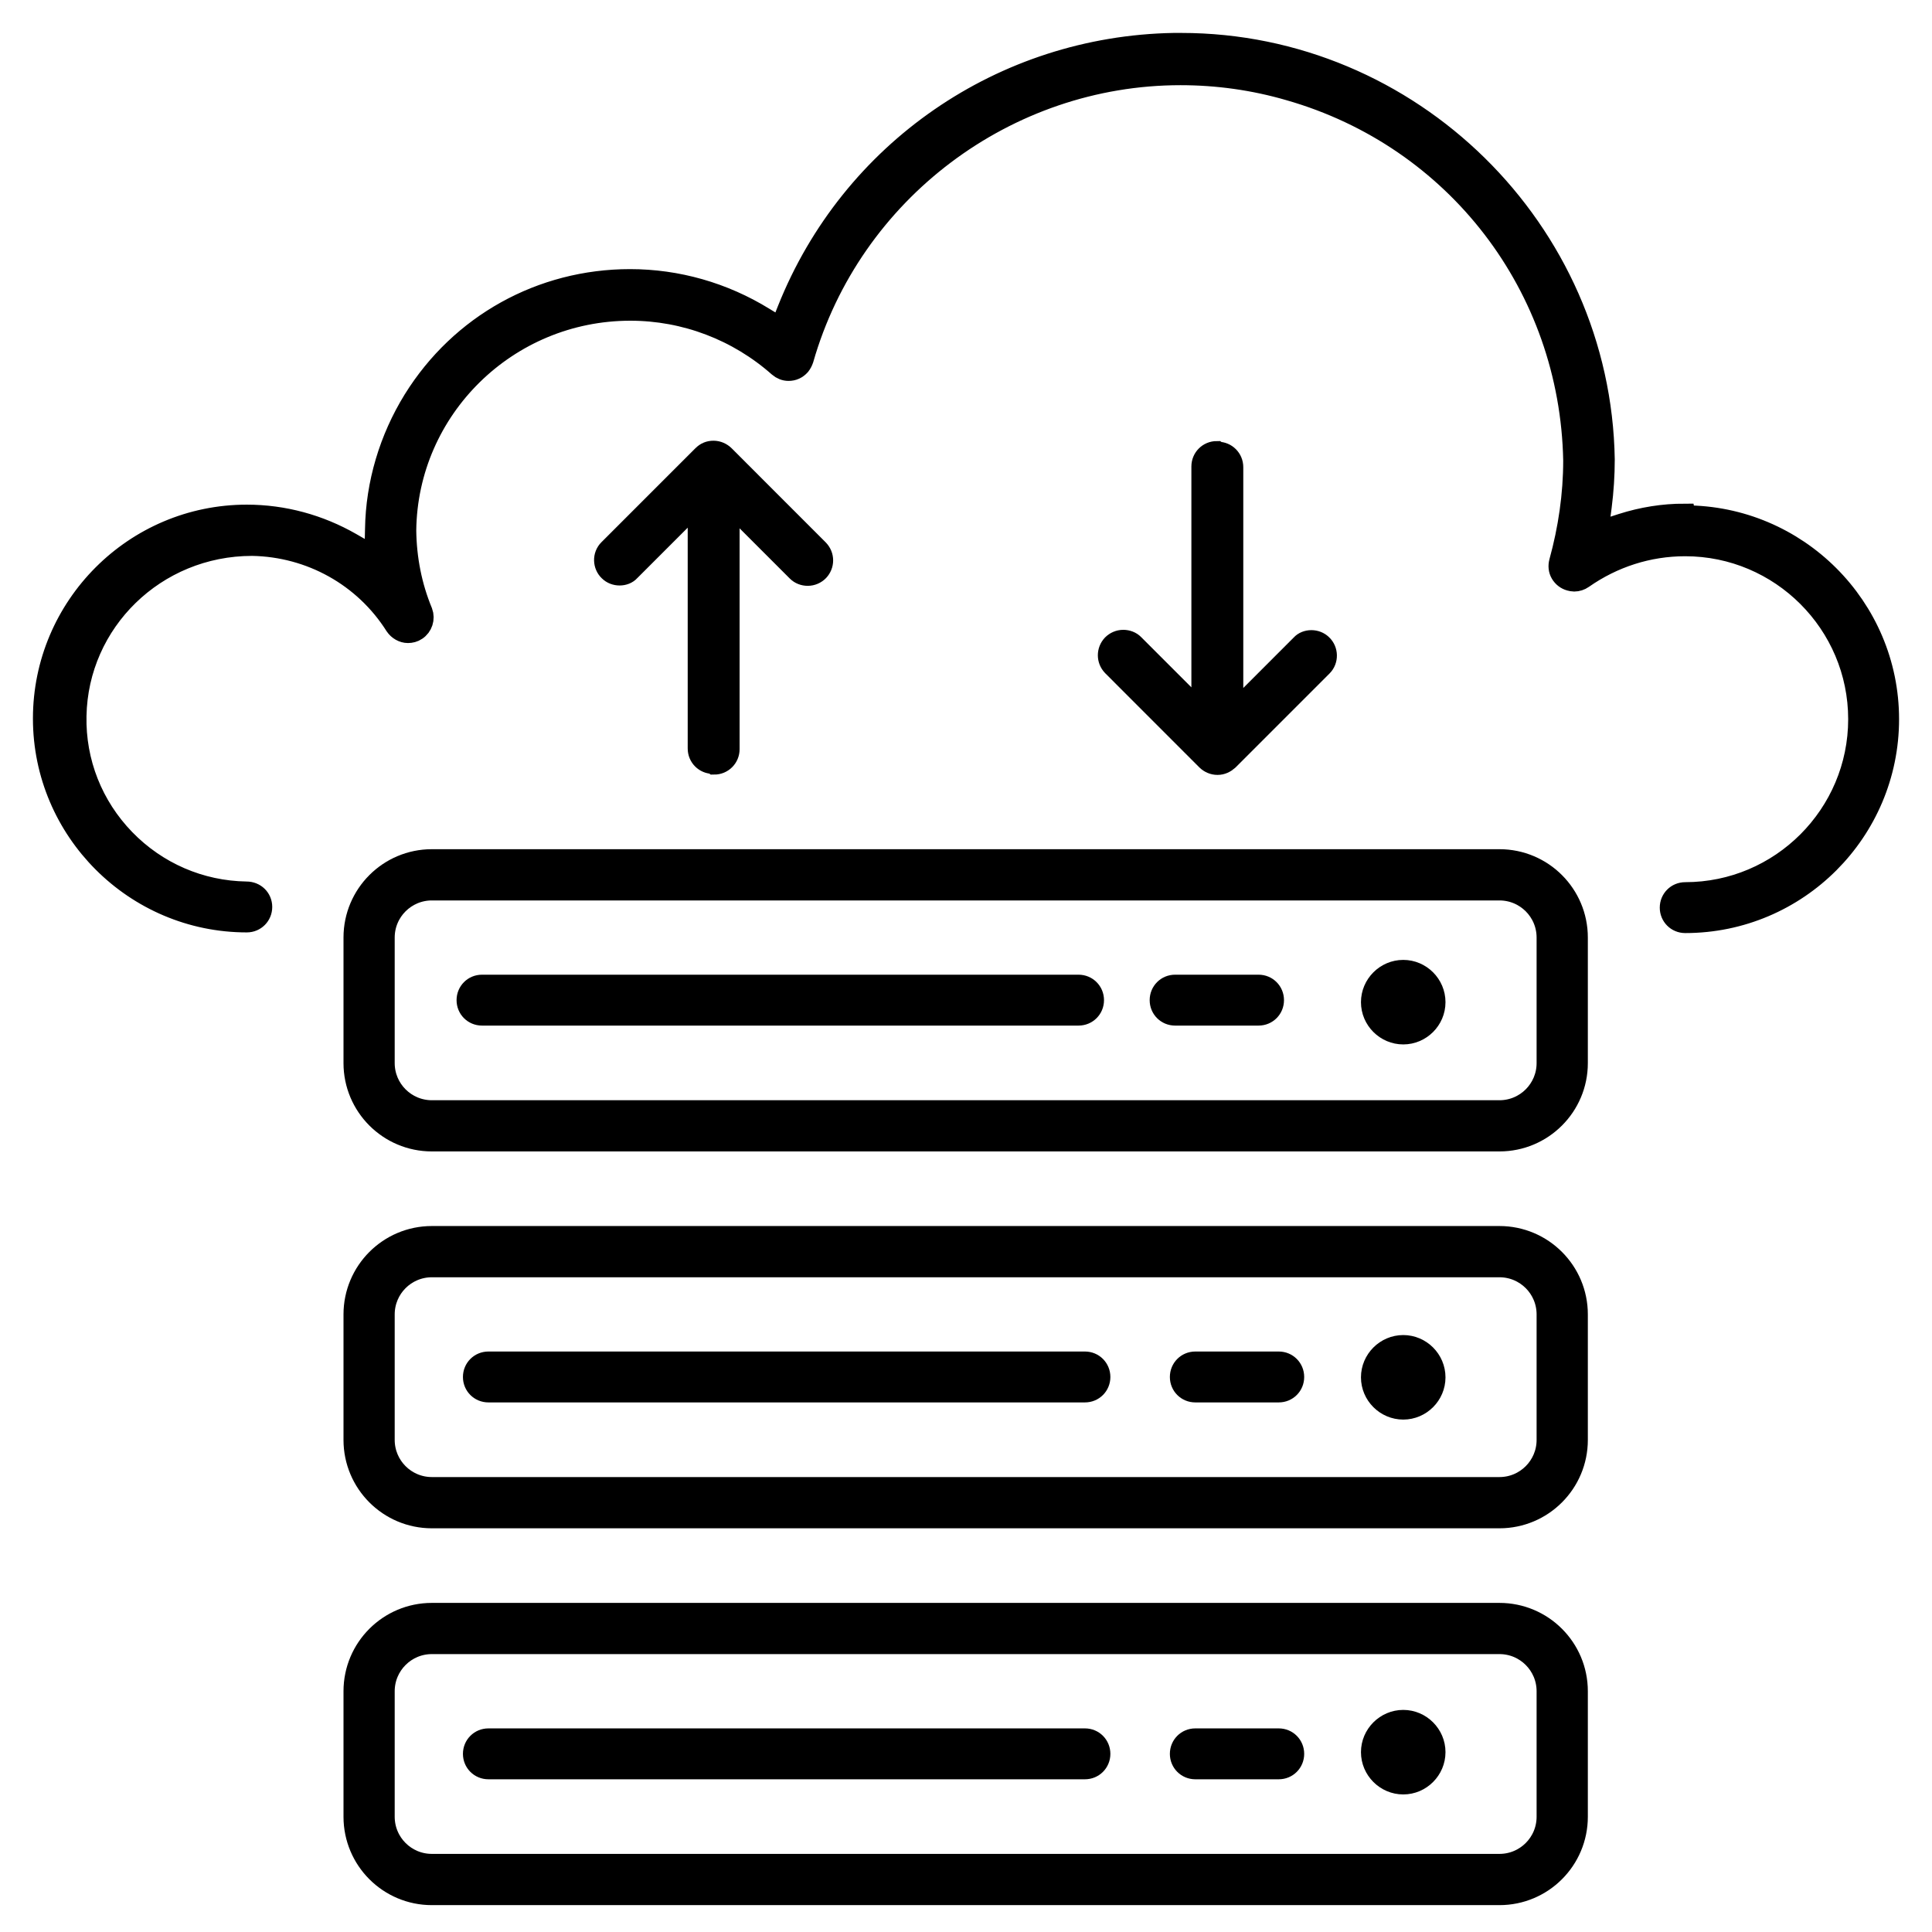
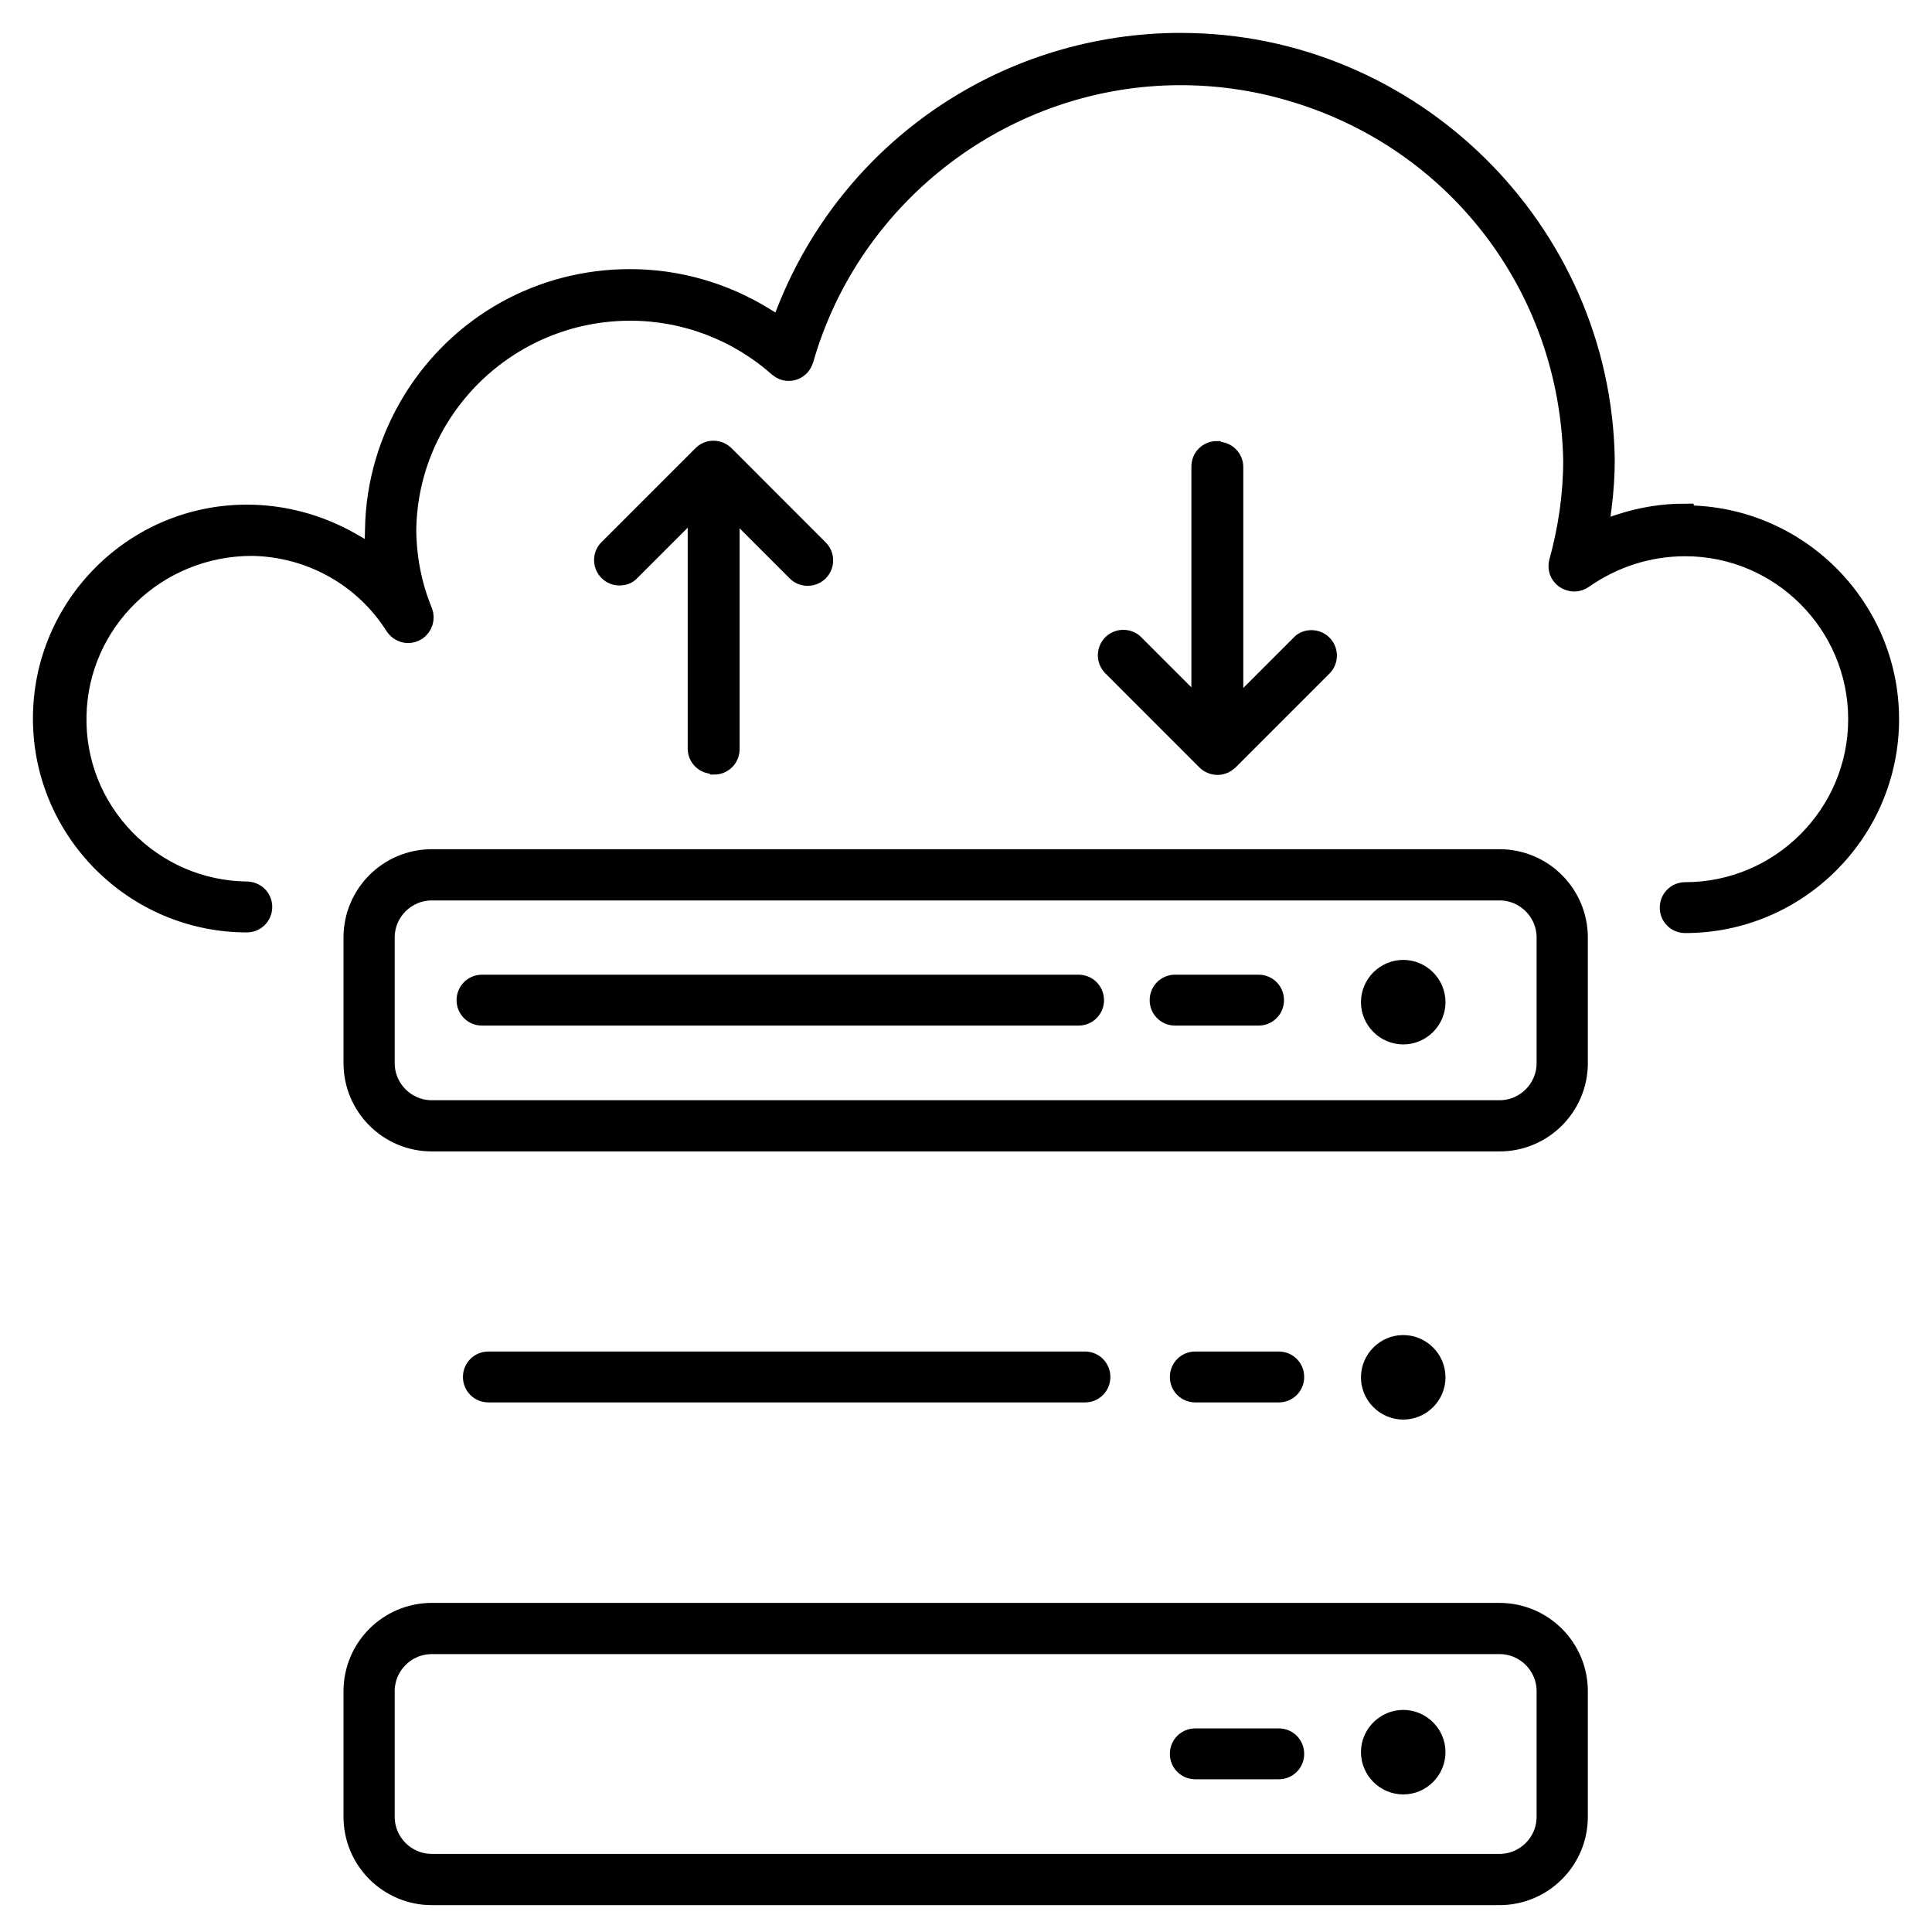
<svg xmlns="http://www.w3.org/2000/svg" width="44" height="44" viewBox="0 0 44 44" fill="none">
  <path d="M38.364 11.72C37.881 11.72 37.406 11.797 36.946 11.943L36.379 12.126L36.456 11.536C36.502 11.176 36.525 10.816 36.525 10.464C36.441 5.245 32.119 1 26.9 1H26.732C22.839 1.069 19.391 3.444 17.95 7.061L17.782 7.483L17.391 7.245C16.471 6.678 15.421 6.379 14.349 6.379C12.333 6.379 10.494 7.398 9.429 9.115C8.885 9.996 8.579 11.015 8.563 12.05L8.548 12.701L7.989 12.379C7.268 11.966 6.456 11.743 5.621 11.743C3.069 11.743 1 13.82 1 16.364C1 18.908 3.077 20.985 5.621 20.985C5.805 20.985 5.95 20.839 5.95 20.655C5.95 20.471 5.805 20.326 5.613 20.326C4.556 20.31 3.567 19.881 2.831 19.123C2.096 18.364 1.697 17.36 1.72 16.303C1.759 14.157 3.529 12.41 5.743 12.41C7.077 12.433 8.303 13.115 9.015 14.241C9.077 14.333 9.184 14.395 9.291 14.395C9.352 14.395 9.421 14.379 9.475 14.341C9.605 14.257 9.659 14.088 9.605 13.943C9.36 13.352 9.238 12.724 9.23 12.081C9.261 9.307 11.544 7.054 14.356 7.054C15.605 7.054 16.808 7.513 17.743 8.341C17.805 8.395 17.881 8.425 17.958 8.425C18.058 8.425 18.142 8.387 18.211 8.31C18.241 8.272 18.264 8.226 18.28 8.18C19.375 4.356 22.916 1.69 26.885 1.69C27.72 1.69 28.556 1.805 29.368 2.042C33.169 3.13 35.774 6.525 35.851 10.487C35.851 11.268 35.736 12.05 35.529 12.801C35.506 12.885 35.513 12.977 35.559 13.054C35.605 13.13 35.674 13.184 35.759 13.207C35.789 13.215 35.82 13.222 35.851 13.222C35.919 13.222 35.989 13.199 36.042 13.161C36.732 12.678 37.536 12.418 38.379 12.418C40.563 12.418 42.341 14.195 42.341 16.379C42.341 18.563 40.563 20.341 38.379 20.341C38.195 20.341 38.05 20.487 38.05 20.671C38.05 20.854 38.195 21 38.379 21C40.931 21 43 18.923 43 16.379C43 13.835 40.923 11.759 38.372 11.759L38.364 11.72Z" fill="black" stroke="black" stroke-width="0.5" />
-   <path d="M34.149 28.172H9.835C8.862 28.172 8.073 28.962 8.073 29.935V32.793C8.073 33.766 8.862 34.556 9.835 34.556H34.149C35.123 34.556 35.912 33.766 35.912 32.793V29.935C35.912 28.962 35.123 28.172 34.149 28.172ZM35.245 32.793C35.245 33.398 34.755 33.889 34.149 33.889H9.835C9.23 33.889 8.739 33.398 8.739 32.793V29.935C8.739 29.329 9.23 28.839 9.835 28.839H34.149C34.755 28.839 35.245 29.329 35.245 29.935V32.793Z" fill="black" stroke="black" stroke-width="0.5" />
  <path d="M24.709 31.03H11.123C10.939 31.03 10.793 31.176 10.793 31.36C10.793 31.544 10.939 31.689 11.123 31.689H24.709C24.893 31.689 25.038 31.544 25.038 31.36C25.038 31.176 24.893 31.03 24.709 31.03Z" fill="black" stroke="black" stroke-width="0.5" />
  <path d="M29.123 31.03H27.222C27.038 31.03 26.893 31.176 26.893 31.36C26.893 31.544 27.038 31.689 27.222 31.689H29.123C29.307 31.689 29.452 31.544 29.452 31.36C29.452 31.176 29.307 31.03 29.123 31.03Z" fill="black" stroke="black" stroke-width="0.5" />
  <path d="M34.149 36.755H9.835C8.862 36.755 8.073 37.544 8.073 38.517V41.375C8.073 42.349 8.862 43.138 9.835 43.138H34.149C35.123 43.138 35.912 42.349 35.912 41.375V38.517C35.912 37.544 35.123 36.755 34.149 36.755ZM35.245 41.375C35.245 41.981 34.755 42.471 34.149 42.471H9.835C9.23 42.471 8.739 41.981 8.739 41.375V38.517C8.739 37.912 9.23 37.421 9.835 37.421H34.149C34.755 37.421 35.245 37.912 35.245 38.517V41.375Z" fill="black" stroke="black" stroke-width="0.5" />
-   <path d="M24.709 39.613H11.123C10.939 39.613 10.793 39.759 10.793 39.943C10.793 40.126 10.939 40.272 11.123 40.272H24.709C24.893 40.272 25.038 40.126 25.038 39.943C25.038 39.759 24.893 39.613 24.709 39.613Z" fill="black" stroke="black" stroke-width="0.5" />
  <path d="M29.123 39.613H27.222C27.038 39.613 26.893 39.759 26.893 39.943C26.893 40.126 27.038 40.272 27.222 40.272H29.123C29.307 40.272 29.452 40.126 29.452 39.943C29.452 39.759 29.307 39.613 29.123 39.613Z" fill="black" stroke="black" stroke-width="0.5" />
  <path d="M34.149 19.59H9.835C8.862 19.59 8.073 20.379 8.073 21.352V24.211C8.073 25.184 8.862 25.973 9.835 25.973H34.149C35.123 25.973 35.912 25.184 35.912 24.211V21.352C35.912 20.379 35.123 19.59 34.149 19.59ZM35.245 24.211C35.245 24.816 34.755 25.307 34.149 25.307H9.835C9.23 25.307 8.739 24.816 8.739 24.211V21.352C8.739 20.747 9.23 20.257 9.835 20.257H34.149C34.755 20.257 35.245 20.747 35.245 21.352V24.211Z" fill="black" stroke="black" stroke-width="0.5" />
  <path d="M24.563 22.448H10.977C10.793 22.448 10.648 22.594 10.648 22.778C10.648 22.962 10.793 23.107 10.977 23.107H24.563C24.747 23.107 24.893 22.962 24.893 22.778C24.893 22.594 24.747 22.448 24.563 22.448Z" fill="black" stroke="black" stroke-width="0.5" />
  <path d="M28.663 22.448H26.762C26.578 22.448 26.433 22.594 26.433 22.778C26.433 22.962 26.578 23.107 26.762 23.107H28.663C28.847 23.107 28.992 22.962 28.992 22.778C28.992 22.594 28.847 22.448 28.663 22.448Z" fill="black" stroke="black" stroke-width="0.5" />
  <path d="M16.265 17.391C16.448 17.391 16.594 17.245 16.594 17.061V11.429L18.165 13C18.226 13.061 18.311 13.092 18.395 13.092C18.487 13.092 18.571 13.054 18.632 12.992C18.755 12.862 18.755 12.663 18.632 12.533L16.487 10.387C16.425 10.326 16.341 10.287 16.249 10.287C16.157 10.287 16.081 10.318 16.012 10.387L13.874 12.525C13.743 12.655 13.751 12.87 13.881 12.992C13.943 13.054 14.027 13.084 14.111 13.084C14.196 13.084 14.28 13.054 14.334 12.992L15.912 11.414V17.046C15.912 17.23 16.058 17.375 16.242 17.375L16.265 17.391Z" fill="black" stroke="black" stroke-width="0.5" />
  <path d="M27.712 10.295C27.529 10.295 27.383 10.441 27.383 10.624V16.257L25.812 14.686C25.751 14.624 25.666 14.594 25.582 14.594C25.49 14.594 25.406 14.632 25.345 14.693C25.222 14.824 25.222 15.023 25.345 15.153L27.49 17.299C27.552 17.36 27.636 17.398 27.728 17.398C27.82 17.398 27.896 17.36 27.965 17.299L30.103 15.161C30.233 15.031 30.226 14.816 30.096 14.693C30.034 14.632 29.95 14.601 29.866 14.601C29.781 14.601 29.697 14.632 29.643 14.693L28.065 16.272V10.64C28.065 10.456 27.919 10.31 27.735 10.31L27.712 10.295Z" fill="black" stroke="black" stroke-width="0.5" />
-   <path d="M31.958 22.111C31.567 22.111 31.245 22.433 31.245 22.824C31.245 23.215 31.567 23.536 31.958 23.536C32.349 23.536 32.67 23.215 32.67 22.824C32.67 22.433 32.349 22.111 31.958 22.111Z" fill="black" stroke="black" stroke-width="0.5" />
+   <path d="M31.958 22.111C31.567 22.111 31.245 22.433 31.245 22.824C31.245 23.215 31.567 23.536 31.958 23.536C32.349 23.536 32.67 23.215 32.67 22.824C32.67 22.433 32.349 22.111 31.958 22.111" fill="black" stroke="black" stroke-width="0.5" />
  <path d="M31.958 30.655C31.567 30.655 31.245 30.977 31.245 31.368C31.245 31.759 31.567 32.08 31.958 32.08C32.349 32.08 32.67 31.759 32.67 31.368C32.67 30.977 32.349 30.655 31.958 30.655Z" fill="black" stroke="black" stroke-width="0.5" />
  <path d="M31.958 39.192C31.567 39.192 31.245 39.514 31.245 39.904C31.245 40.295 31.567 40.617 31.958 40.617C32.349 40.617 32.67 40.295 32.67 39.904C32.67 39.514 32.349 39.192 31.958 39.192Z" fill="black" stroke="black" stroke-width="0.5" />
</svg>